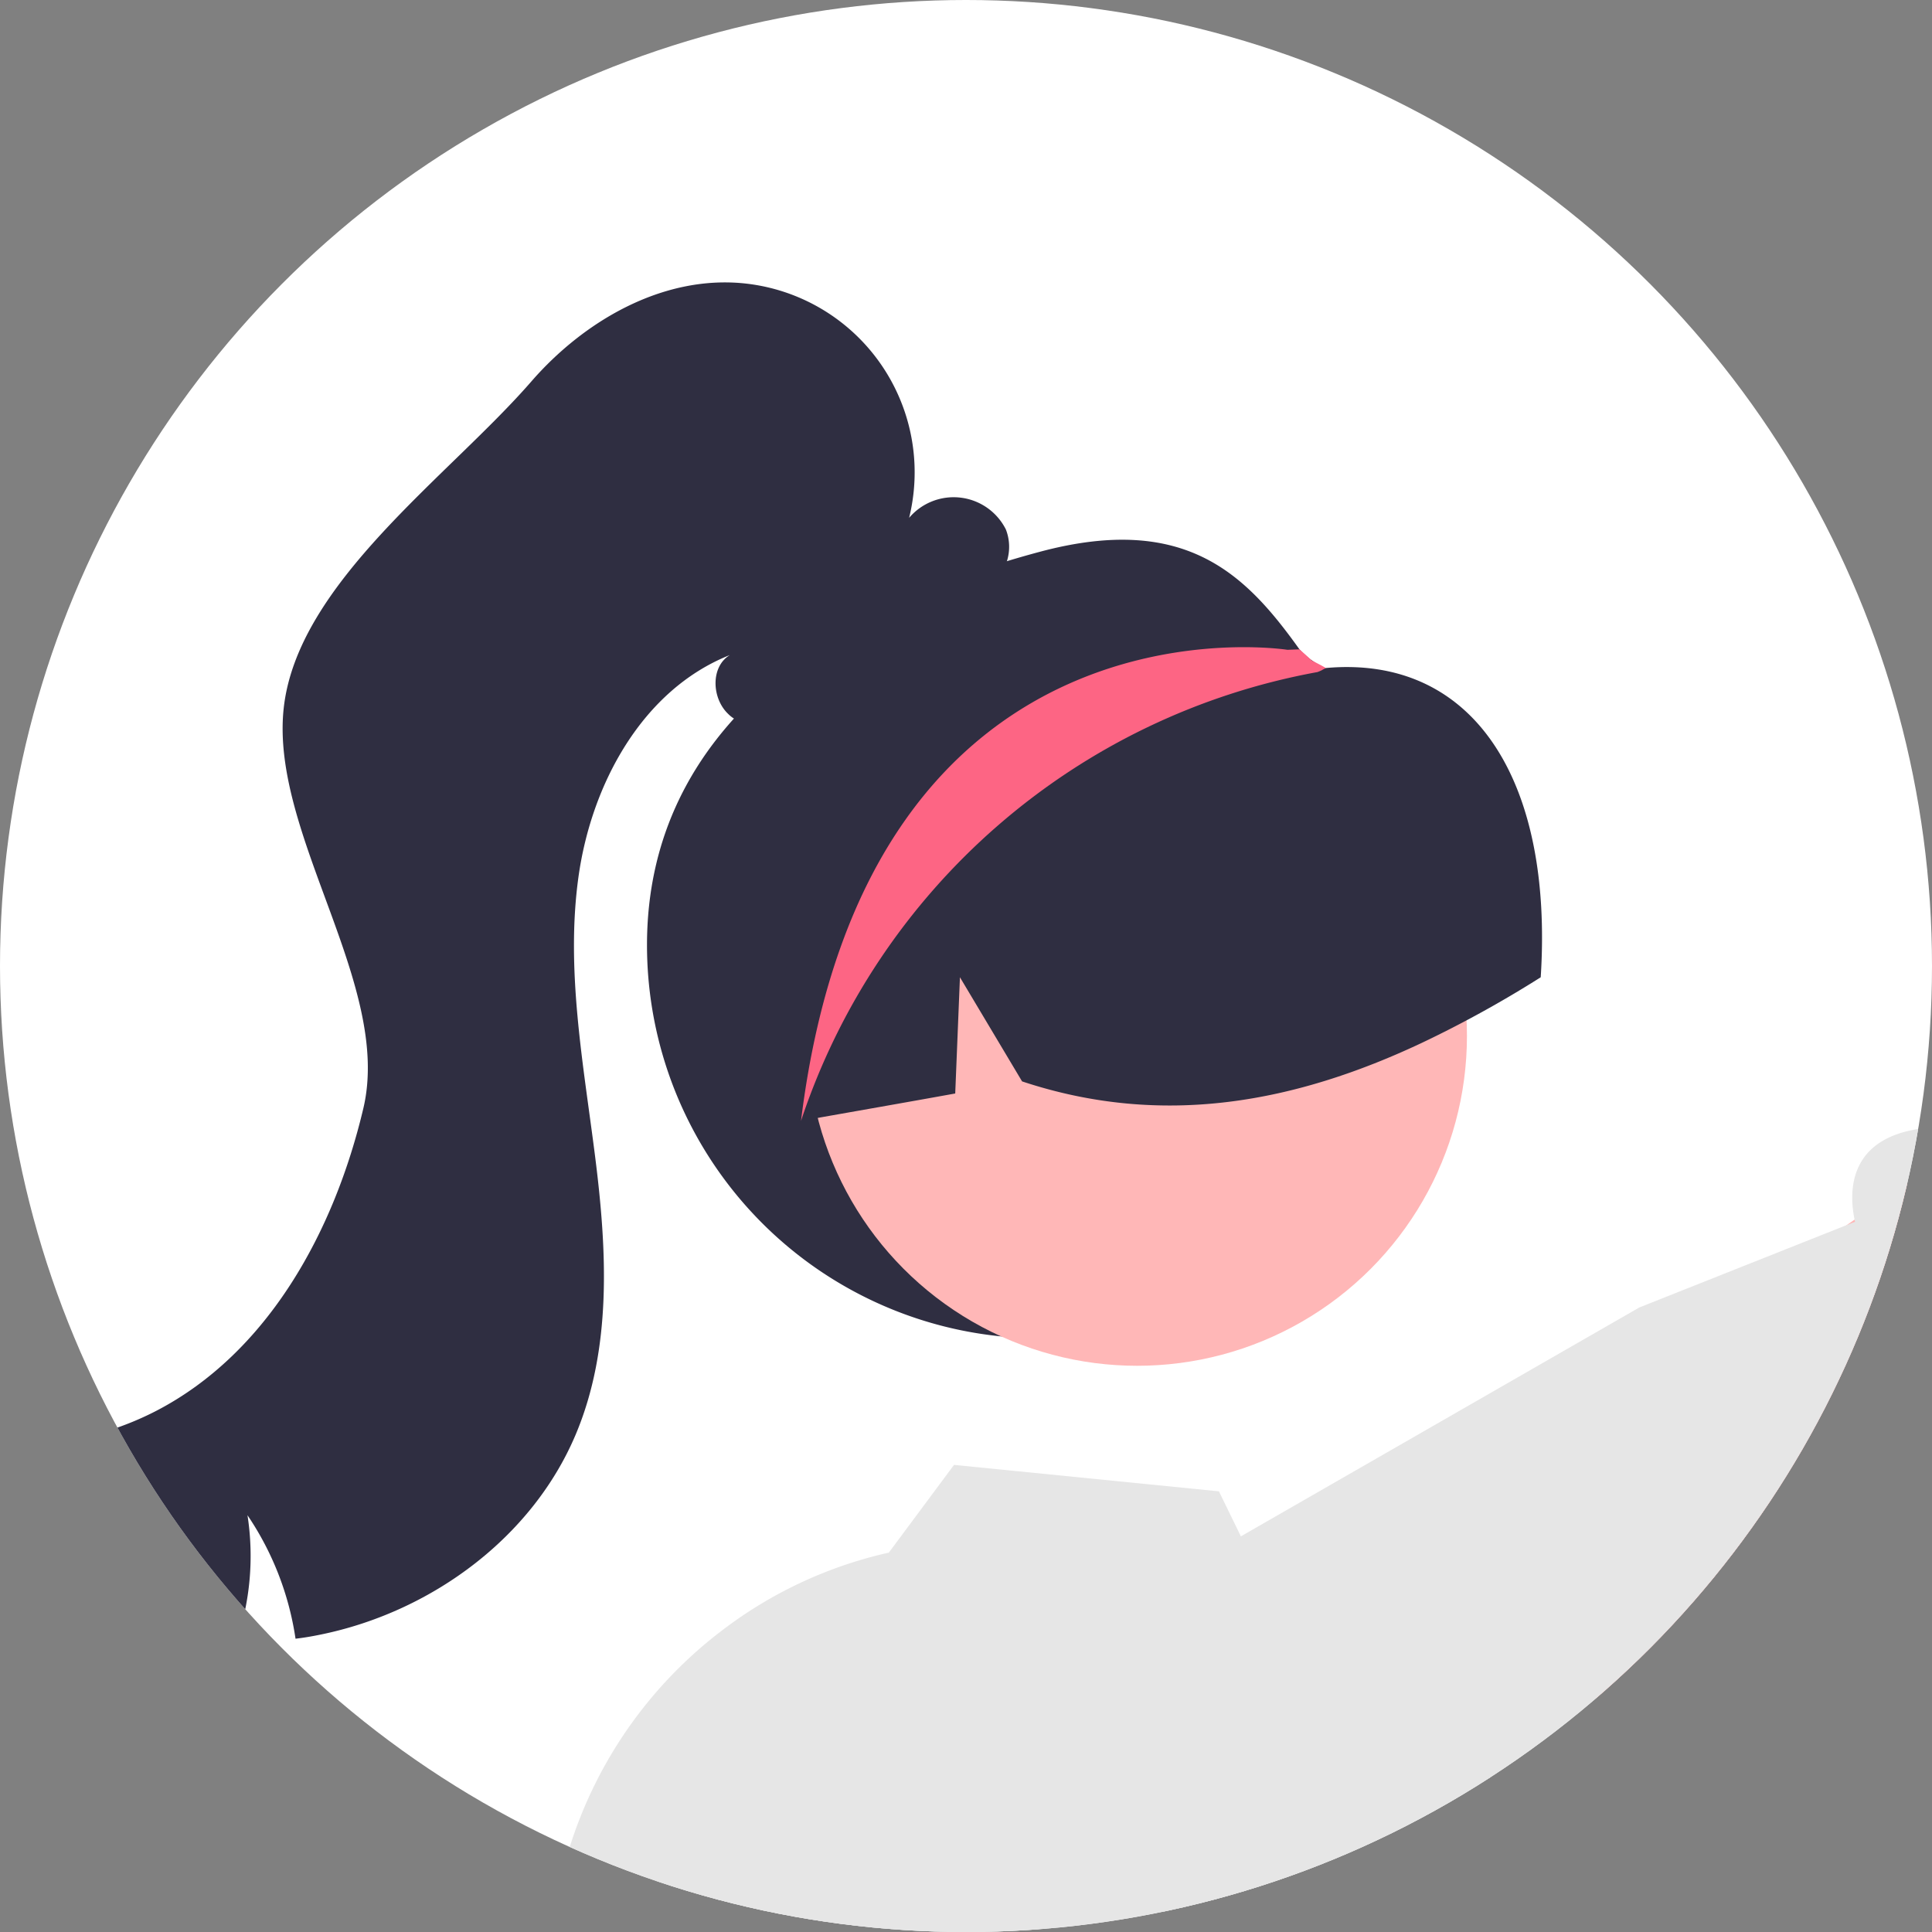
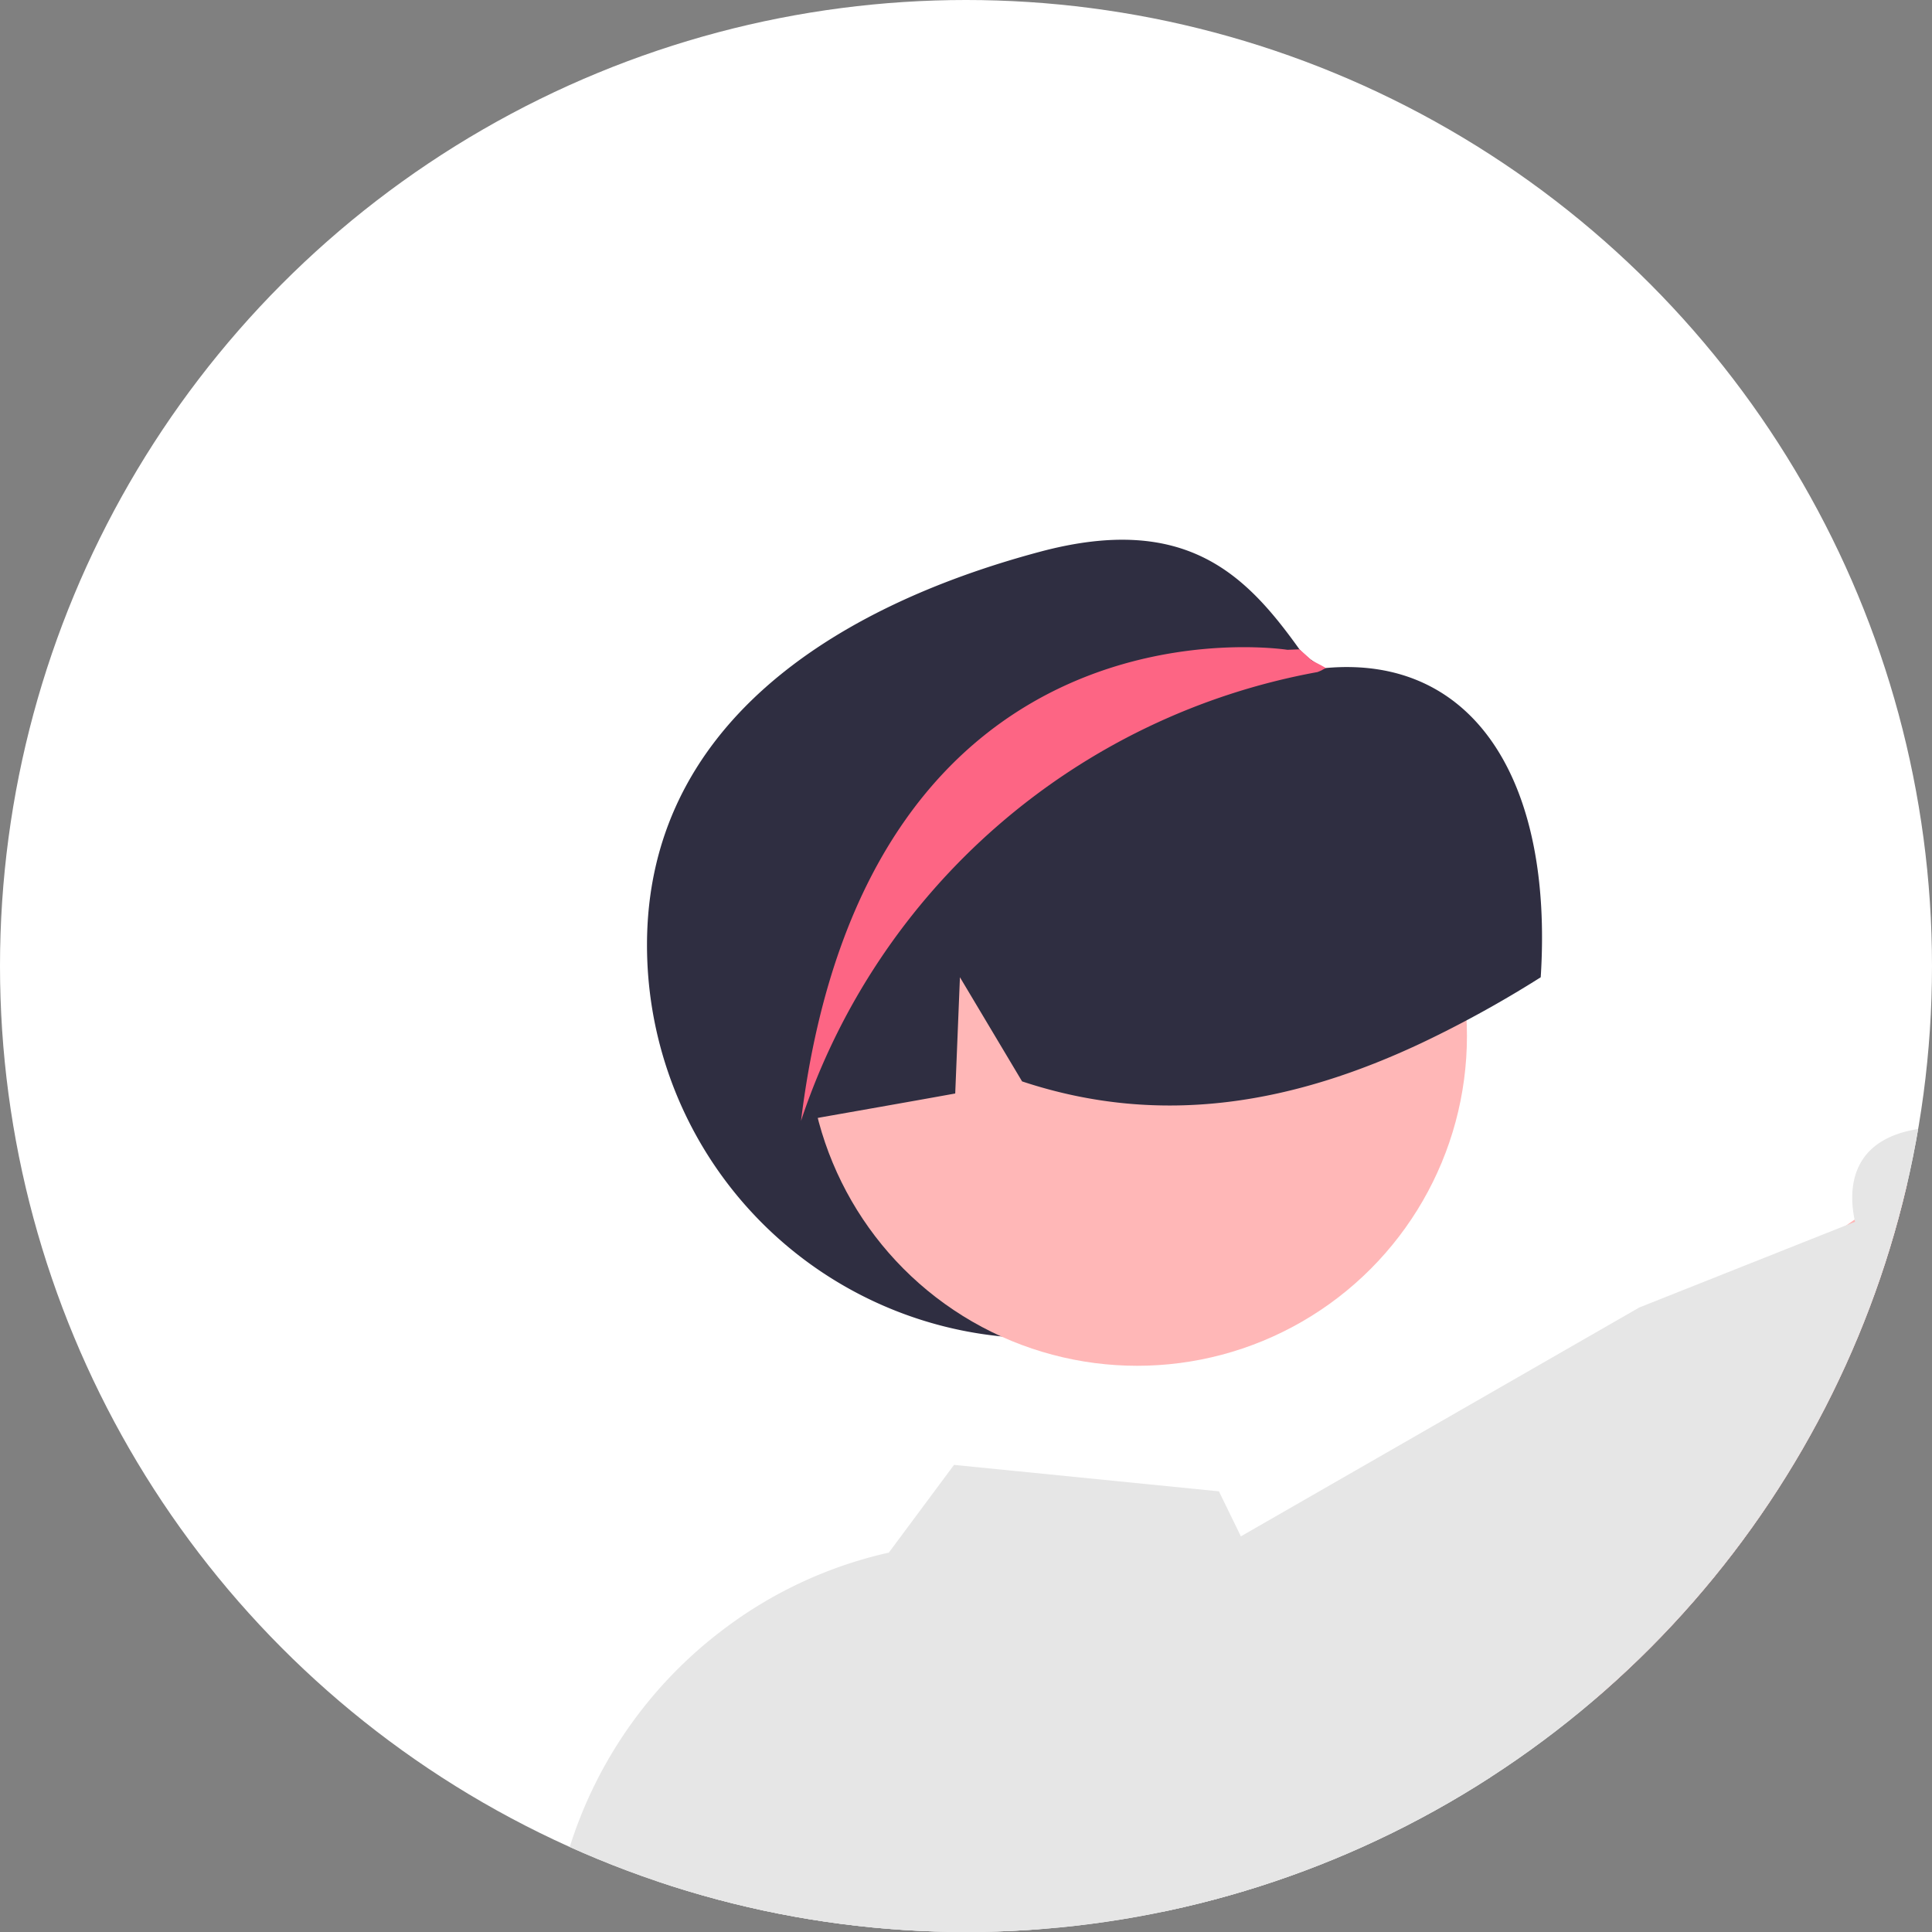
<svg xmlns="http://www.w3.org/2000/svg" width="114" height="114" viewBox="0 0 114 114">
  <rect x="0" y="0" width="114" height="114" fill="#808080" stroke="none" />
  <defs>
    <clipPath id="clip-path">
      <circle id="楕円形_114" data-name="楕円形 114" cx="57" cy="57" r="57" transform="translate(-0.082)" fill="#fff" />
    </clipPath>
  </defs>
  <g id="fv-cta-04" transform="translate(-1304 -910)">
    <circle id="楕円形_109" data-name="楕円形 109" cx="57" cy="57" r="57" transform="translate(1304 910)" fill="#fff" />
    <g id="マスクグループ_5" data-name="マスクグループ 5" transform="translate(1304.082 910)" clip-path="url(#clip-path)">
      <g id="グループ_14" data-name="グループ 14" transform="translate(-209.496 -97.051)">
        <g id="undraw_with_love_re_1q3m" transform="translate(0 0)">
          <path id="パス_522" data-name="パス 522" d="M816.1,774.847a1,1,0,0,1-1,1H282.163a1,1,0,1,1,0-2H815.1a1,1,0,0,1,1,1Z" transform="translate(-281.165 -228.538)" fill="#ccc" />
          <path id="パス_523" data-name="パス 523" d="M773.292,148.507a20.8,20.8,0,0,0-4.715-9.9,39.849,39.849,0,0,0-56.239-3.632l-.336.3a40.652,40.652,0,0,0-65.4,12.583,37.873,37.873,0,0,0,1.7,34.386,39.788,39.788,0,0,0,4.689,6.56c1.837,2.1,51.433,57.271,51.928,57.825a.626.626,0,0,0,.478.218c.017,0,.042-.008.067-.008a.224.224,0,0,0,.1-.025.642.642,0,0,0,.394-.285l.26-.428.31-.529,4.589-7.668c12.726-21.266,29.881-41.332,51-59.637a32.739,32.739,0,0,0,3.767-3.859,33.949,33.949,0,0,0,7.8-19.093A26.784,26.784,0,0,0,773.292,148.507Z" transform="translate(-339.503 -123.814)" fill="#188e23" />
          <path id="パス_524" data-name="パス 524" d="M520.937,656.283l9.34-30.419a102.671,102.671,0,0,0-41.039-27.5c15.352,25.434.476,58.614,6.675,87.668a61.756,61.756,0,0,0,33.077,42.085l14.174,17.562a103.483,103.483,0,0,0,7.606-86.312A99.964,99.964,0,0,0,539.2,637.126C530.773,647.028,520.937,656.283,520.937,656.283Z" transform="translate(-314.687 -200.267)" fill="#f2f2f2" />
-           <path id="パス_525" data-name="パス 525" d="M455.394,664.669l-5.206-31.392a102.669,102.669,0,0,0-48.995-6.307c25.084,15.918,26.566,52.249,45.073,75.49a61.756,61.756,0,0,0,48.375,22.916l20.519,9.4a103.483,103.483,0,0,0-31.686-80.645,99.961,99.961,0,0,0-20.28-14.749C460.07,652,455.394,664.669,455.394,664.669Z" transform="translate(-300.502 -204.766)" fill="#f2f2f2" />
+           <path id="パス_525" data-name="パス 525" d="M455.394,664.669l-5.206-31.392a102.669,102.669,0,0,0-48.995-6.307c25.084,15.918,26.566,52.249,45.073,75.49a61.756,61.756,0,0,0,48.375,22.916l20.519,9.4a103.483,103.483,0,0,0-31.686-80.645,99.961,99.961,0,0,0-20.28-14.749Z" transform="translate(-300.502 -204.766)" fill="#f2f2f2" />
          <path id="パス_526" data-name="パス 526" d="M306.375,300.89l-2.579,6,4.215,21.3,43-5.979-.343-25.977-.863-5.69Z" transform="translate(-48.943 -46.845)" fill="#ffb6b6" />
          <path id="パス_527" data-name="パス 527" d="M280.389,624.978h9.486l4.514-36.589h-14Z" transform="translate(-45.172 -94.828)" fill="#ffb6b6" />
          <path id="パス_528" data-name="パス 528" d="M587.059,763.4l-14.4-9.951v-6.5l-1.674.1-10.389.618-3.092.181-1.912,22.937h6.8l1.208-6.422,3.111,6.422h18.047a4.055,4.055,0,0,0,2.3-7.392Z" transform="translate(-325.376 -224.204)" fill="#2f2e41" />
          <path id="パス_529" data-name="パス 529" d="M343.377,621.455h9.486l5.58-53.868-17.825-1.065Z" transform="translate(-54.875 -91.306)" fill="#ffb6b6" />
          <path id="パス_530" data-name="パス 530" d="M650.578,763.4l-14.4-9.951v-6.5l-1.827.1-10.57.637-2.759.162-1.912,22.937h6.8l1.208-6.422,3.111,6.422h18.047a4.055,4.055,0,0,0,2.3-7.392Z" transform="translate(-335.609 -224.204)" fill="#2f2e41" />
          <path id="パス_531" data-name="パス 531" d="M556.259,673.783h.037l1.824-59.493a15.557,15.557,0,0,1,.2-14.7l.261-.473-.677-3.139a20,20,0,0,1,1.143-12.035l1.7-55.5c-6.08-39.406,22.9-65.106,22.9-65.106l-2.663-20.654,46.869,1.065-.8,19.589,9.319,32.019c4.9,47.783,5.2,94.6.179,140.289a.874.874,0,0,0,.057.386,11.666,11.666,0,0,1-.942,9.414,3.559,3.559,0,0,0-.424,1.168c-1.034,8.011-1.168-2.122-2.538,5.818l.266.135c.96.331,1.371,1.661.92,2.97s-1.6,2.1-2.556,1.77l-25.055.268c-.96-.331-1.371-1.661-.92-2.97s1.6-2.1,2.556-1.77l1.559.788-2.608-8.532-.914-.854a3.974,3.974,0,0,1,.505-6.209h0l.758-24.771.369-10.486-.76-11.9-3.514-53.509-13.3,65.8-13.586,71.276a2.49,2.49,0,0,1,.779,2.309,2.582,2.582,0,0,1-2.572,2.042H556.193a2.512,2.512,0,0,1-2.419-3.18A2.543,2.543,0,0,1,556.259,673.783Z" transform="translate(-325.069 -175.186)" fill="#2f2e41" />
          <path id="パス_532" data-name="パス 532" d="M576.305,301.382a23.205,23.205,0,1,0,39.913-16.1l-.111-.111c-.186-.195-.371-.39-.566-.576a.009.009,0,0,1-.009-.009,4.867,4.867,0,0,1-.733-.659c-3.133-4.377-6.684-8.048-15.288-5.755C587.125,281.478,576.305,288.563,576.305,301.382Z" transform="translate(-328.714 -148.569)" fill="#2f2e41" />
          <path id="パス_533" data-name="パス 533" d="M713.159,292.549a8.5,8.5,0,0,1-9.63,8.783l-59.845,49.114-9.141-16.067,61.7-43.226a8.546,8.546,0,0,1,16.916,1.395Z" transform="translate(-338.096 -149.671)" fill="#ffb6b6" />
          <path id="パス_534" data-name="パス 534" d="M613.913,370.487s1.949,4.045,9.532-1.7c6.07-4.6,35.05-24.447,41.487-32.836a6.677,6.677,0,0,0,7.961-1.91L657.06,318.8c-4.968.336-5.019,3.66-4.594,5.569l-12.725,5.056L606.6,348.463l5.852,19.126Z" transform="translate(-333.594 -155.227)" fill="#e6e6e6" />
          <ellipse id="楕円形_112" data-name="楕円形 112" cx="19.459" cy="19.459" rx="19.459" ry="19.459" transform="translate(257.055 138.723)" fill="#ffb7b7" />
          <path id="パス_535" data-name="パス 535" d="M630.668,413.752l.2-10.855c.79-1.085,7.411-10.551,5.927-20.007a16.584,16.584,0,0,0-7.164-11.1l-2.616-6.089-3.872-9-11.331-6.745-1.57-3.2-1.294-2.654-15.631-1.56-3.853,5.185-.076.01a25.291,25.291,0,0,0-9.751,4.567,25.734,25.734,0,0,0-10.18,20.53l.1,12.615.019,1.808.01,1.751,9.751,26.248.371,1.018,3.824,10.284-.656,1.085a5.759,5.759,0,0,0,1.265,7.392l.457,6.431.828-.228,4.709-1.313,35.619-9.942a6.469,6.469,0,0,0,3.377-2.274,1.367,1.367,0,0,0,.086-.124,3.588,3.588,0,0,0,.371-.561,8.649,8.649,0,0,0,.9-3.168,7.812,7.812,0,0,0,.381-9.837Z" transform="translate(-327.61 -159.053)" fill="#e6e6e6" />
          <path id="パス_536" data-name="パス 536" d="M586.392,312.815c.176-.028.353-.065.529-.093,3.035-.538,6.071-1.067,9.1-1.615l.278-6.859,3.667,6.145c8.363,2.775,16.188,1.207,23.549-2.255a66.493,66.493,0,0,0,7.054-3.889c.748-11.6-3.943-19.027-12.67-18.249-.319.028-.548-.3-.826-.436a.009.009,0,0,1-.007,0,.009.009,0,0,1,0-.007c-.473-.223-.956-.436-1.439-.631a21.434,21.434,0,0,0-22.5,4.363C587.182,294.956,584.508,304.322,586.392,312.815Z" transform="translate(-330.243 -149.533)" fill="#2f2e41" />
-           <path id="パス_537" data-name="パス 537" d="M587.444,275.819a3.607,3.607,0,0,1-2.978,2.569c-2.616,3.235-5.613,6.659-9.713,7.306a4.671,4.671,0,0,1-3.415-.59,1.9,1.9,0,0,1-.343-.276c-.97-.923-1.046-2.778.1-3.472-5.156,2.045-8.172,7.611-8.933,13.1s.295,11.036.989,16.535,1,11.274-1.161,16.382c-2.55,6.022-8.41,10.351-14.8,11.73-.571.124-1.142.228-1.722.295a17.569,17.569,0,0,0-2.835-7.287,15.72,15.72,0,0,1-.675,7.535,30.021,30.021,0,0,1-13.766-3.558,44.967,44.967,0,0,1-14.565-12.939c6.8,4.823,16.2,6.631,23.6,2.816,6.621-3.425,10.532-10.617,12.244-17.867s-5.485-16.152-4.705-23.563,9.728-13.7,14.618-19.324c3.12-3.587,7.725-6.241,12.472-5.794a11.208,11.208,0,0,1,9.818,13.842,3.447,3.447,0,0,1,5.708.685A2.82,2.82,0,0,1,587.444,275.819Z" transform="translate(-318.616 -145.653)" fill="#2f2e41" />
          <path id="パス_538" data-name="パス 538" d="M587.138,312.975a39.581,39.581,0,0,1,30.473-26.482c.028-.009.121-.046.241-.1.074-.047.167-.093.26-.139-.278-.158-.548-.3-.826-.436a.009.009,0,0,1-.007,0,.009.009,0,0,1,0-.007c-.241-.223-.483-.445-.733-.659l-.706.028S591.045,281.249,587.138,312.975Z" transform="translate(-330.459 -149.786)" fill="#fd6584" />
          <path id="パス_539" data-name="パス 539" d="M657.237,440.165a3.282,3.282,0,0,0-2.721-2.061,7.814,7.814,0,0,0-3.53.511,27.147,27.147,0,0,0-11.479,7.463l.053,2.178a10.426,10.426,0,0,0,.171,13.077,6.428,6.428,0,0,0,3.338,2.161,3.755,3.755,0,0,0,3.679-1.109c1.315-1.6.68-4.015-.287-5.848a21.308,21.308,0,0,0-7.179-7.871,34.556,34.556,0,0,0,14.515-3.608,8.186,8.186,0,0,0,2.656-1.864,3.291,3.291,0,0,0,.783-3.029Z" transform="translate(-338.547 -174.443)" fill="#2f2e41" />
          <path id="パス_540" data-name="パス 540" d="M766.356,590.347l-9.416.373a30.405,30.405,0,0,0-3.659,14.164c5.6-6.784,16.333-5.88,23.844-10.461a18.289,18.289,0,0,0,8.517-13.37l3.518-5.683a30.646,30.646,0,0,0-24.865,6.338,29.6,29.6,0,0,0-5.082,5.415C762.805,588.506,766.356,590.347,766.356,590.347Z" transform="translate(-357.225 -196.48)" fill="#f2f2f2" />
          <path id="パス_541" data-name="パス 541" d="M710.356,712.347l-9.416.373a30.4,30.4,0,0,0-3.659,14.164c5.6-6.784,16.333-5.88,23.844-10.461a18.289,18.289,0,0,0,8.517-13.37l3.518-5.683a30.646,30.646,0,0,0-24.865,6.338,29.6,29.6,0,0,0-5.082,5.416C706.805,710.506,710.356,712.347,710.356,712.347Z" transform="translate(-348.203 -216.135)" fill="#f2f2f2" />
          <path id="パス_542" data-name="パス 542" d="M444.68,540.973l-7.981-5.01a30.4,30.4,0,0,0-11.019,9.622c8.454-2.435,16.8,4.371,25.585,4.833a18.289,18.289,0,0,0,14.58-6.224l6.113-2.7a30.646,30.646,0,0,0-24.1-8.813,29.6,29.6,0,0,0-7.252,1.6C442.79,537.448,444.68,540.973,444.68,540.973Z" transform="translate(-304.447 -189.668)" fill="#f2f2f2" />
          <path id="パス_543" data-name="パス 543" d="M724.422,279.68c-.188-1.261,1.18-2.16,1.692-3.327a5.319,5.319,0,0,0,0-3.2,7.523,7.523,0,0,0-1.66-3.937,6.745,6.745,0,0,0-3.7-1.551,32.421,32.421,0,0,0-10.019-.177l2.525.154a13.3,13.3,0,0,0-4.71.547,4.759,4.759,0,0,0-3.16,3.291,2.953,2.953,0,0,0,2.337,3.518,3.055,3.055,0,1,0-1.253,5.979c-.364.985-1.448,1.457-2.377,1.948s-1.9,1.334-1.748,2.372c.207,1.373,2.042,1.655,3.429,1.595l15.1-.659a8.079,8.079,0,0,0,3.767-.782,2.772,2.772,0,0,0,1.383-3.272C725.632,281.257,724.569,280.67,724.422,279.68Z" transform="translate(-349.017 -146.911)" fill="#3f3d56" />
          <path id="パス_544" data-name="パス 544" d="M516.551,442.248c-2.076,9.119-3.062,19.456,2.474,27.616a18.959,18.959,0,0,0,9.813,7.434,27.847,27.847,0,0,0,12.5.768c9.442-1.308,17.834-6.226,27.12-8.136,4.1-.843,8.447-1.121,12.392.5,2.956,1.215,6.069,3.658,6.083,7.143.015,3.579-3.094,5.954-6.185,7.054-4.124,1.468-8.411.9-12.689.715-4.608-.2-9.306.217-13.134,3.039a22.843,22.843,0,0,0-7.3,9.9c-1.924,4.669-2.7,9.69-3.935,14.561a64.66,64.66,0,0,1-4.641,12.689A65.729,65.729,0,0,1,523,546.346c-3.3,2.844-7.32,5.741-11.833,6-3.481.2-7.713-1.262-9.054-4.788a6.874,6.874,0,0,1,3.218-8.162c2.983-1.505,6.232.642,7.2,3.59a4.6,4.6,0,0,1-.479,4.143c-.9,1.349,1.275,2.61,2.173,1.27,2.086-3.111,1-7.295-1.559-9.786a7.329,7.329,0,0,0-9.646-.719,9.531,9.531,0,0,0-3.484,9.848c1.073,3.873,4.879,6.336,8.679,6.946,4.693.754,9.209-1.091,13-3.755a58.264,58.264,0,0,0,10.293-9.507,68.32,68.32,0,0,0,13.629-24.369c2.77-8.877,2.971-20.6,11.2-26.6,4.235-3.085,9.425-2.743,14.391-2.459,4.384.25,8.66.2,12.682-1.78,3.321-1.639,6-4.663,6.055-8.517.056-3.89-2.706-7.018-5.96-8.79-8.6-4.682-18.921-.906-27.366,2.222-8.493,3.146-18.19,6.838-27.217,3.527a16.882,16.882,0,0,1-9.327-8.911c-2.186-4.635-2.5-9.895-1.992-14.925a64.939,64.939,0,0,1,1.384-7.912c.359-1.577-2.067-2.25-2.427-.669Z" transform="translate(-316.3 -174.97)" fill="#3f3d56" />
          <path id="パス_545" data-name="パス 545" d="M567.6,485.477a8.5,8.5,0,0,1,2.62-12.768l-12.792-37.872L567.878,394.7l16.844,7.615L574.328,432.59l7.776,44.063a8.546,8.546,0,0,1-14.5,8.824Z" transform="translate(-325.673 -167.456)" fill="#ffb6b6" />
          <path id="パス_546" data-name="パス 546" d="M582.274,355.244s-3.956-2.124-6.707,6.983c-2.2,7.291-17.193,46.878-17.463,57.449a6.677,6.677,0,0,0-5.314,6.227l21.771,3.013c3.82-3.194,1.906-5.913.438-7.206l7.415-12.56,15.5-33.908-12.752-18.513Z" transform="translate(-324.925 -161.064)" fill="#e6e6e6" />
          <path id="パス_547" data-name="パス 547" d="M526.728,405.877A84.6,84.6,0,0,1,515.6,429.232q-1.812,2.643-3.809,5.151a27.256,27.256,0,0,0-3.733-5.218c-5.075-5.579-11.879-9.228-18.481-12.885s-13.3-7.584-17.969-13.515a23.824,23.824,0,0,1-4.4-9.052c-1.057-4.471-.654-9.136,1.955-12.869,3.792-5.428,11.35-7.34,17.776-5.772s11.82,6.04,16,11.174c-1.367-6.309,5.285-12.4,11.719-11.845s11.594,6.183,13.3,12.407S528.574,399.686,526.728,405.877Z" transform="translate(-311.051 -164.18)" fill="#188e23" />
          <path id="パス_548" data-name="パス 548" d="M682.47,136.8a25.5,25.5,0,0,0-16.953,10.791,24.651,24.651,0,0,0-3.283,20.283,25.144,25.144,0,0,0,5.865,10.614c1.106,1.188,2.882-.594,1.78-1.78a23.073,23.073,0,0,1-5.89-18,22.133,22.133,0,0,1,9.419-15.6,22.9,22.9,0,0,1,9.73-3.892C684.735,138.988,684.057,136.563,682.47,136.8Z" transform="translate(-342.414 -125.904)" fill="#3f3d56" />
          <g id="グループ_12" data-name="グループ 12" transform="translate(361.3 50.539)" opacity="0.2">
            <path id="パス_549" data-name="パス 549" d="M776.932,184.118a32.746,32.746,0,0,1-3.767,3.859c-21.115,18.3-38.27,38.371-51,59.637l-4.589,7.667-.31.529a12.62,12.62,0,0,1-2.794-2.911c-2.936-4.27-2.953-9.882-2.231-15.016a62.61,62.61,0,0,1,64.687-53.765Z" transform="translate(-711.851 -184.059)" />
          </g>
          <g id="グループ_13" data-name="グループ 13" transform="translate(156.165 229.534)" opacity="0.2">
            <path id="パス_550" data-name="パス 550" d="M515.708,432.948Q513.9,435.59,511.9,438.1a27.259,27.259,0,0,0-3.733-5.218c-5.075-5.579-11.879-9.228-18.481-12.885s-13.3-7.584-17.969-13.515a23.823,23.823,0,0,1-4.4-9.052,63.56,63.56,0,0,1,38.505,20.427A61.833,61.833,0,0,1,515.708,432.948Z" transform="translate(-467.321 -397.429)" />
          </g>
          <ellipse id="楕円形_113" data-name="楕円形 113" cx="3.356" cy="3.356" rx="3.356" ry="3.356" transform="translate(362.055 115.394)" fill="#3f3d56" />
        </g>
      </g>
    </g>
  </g>
</svg>